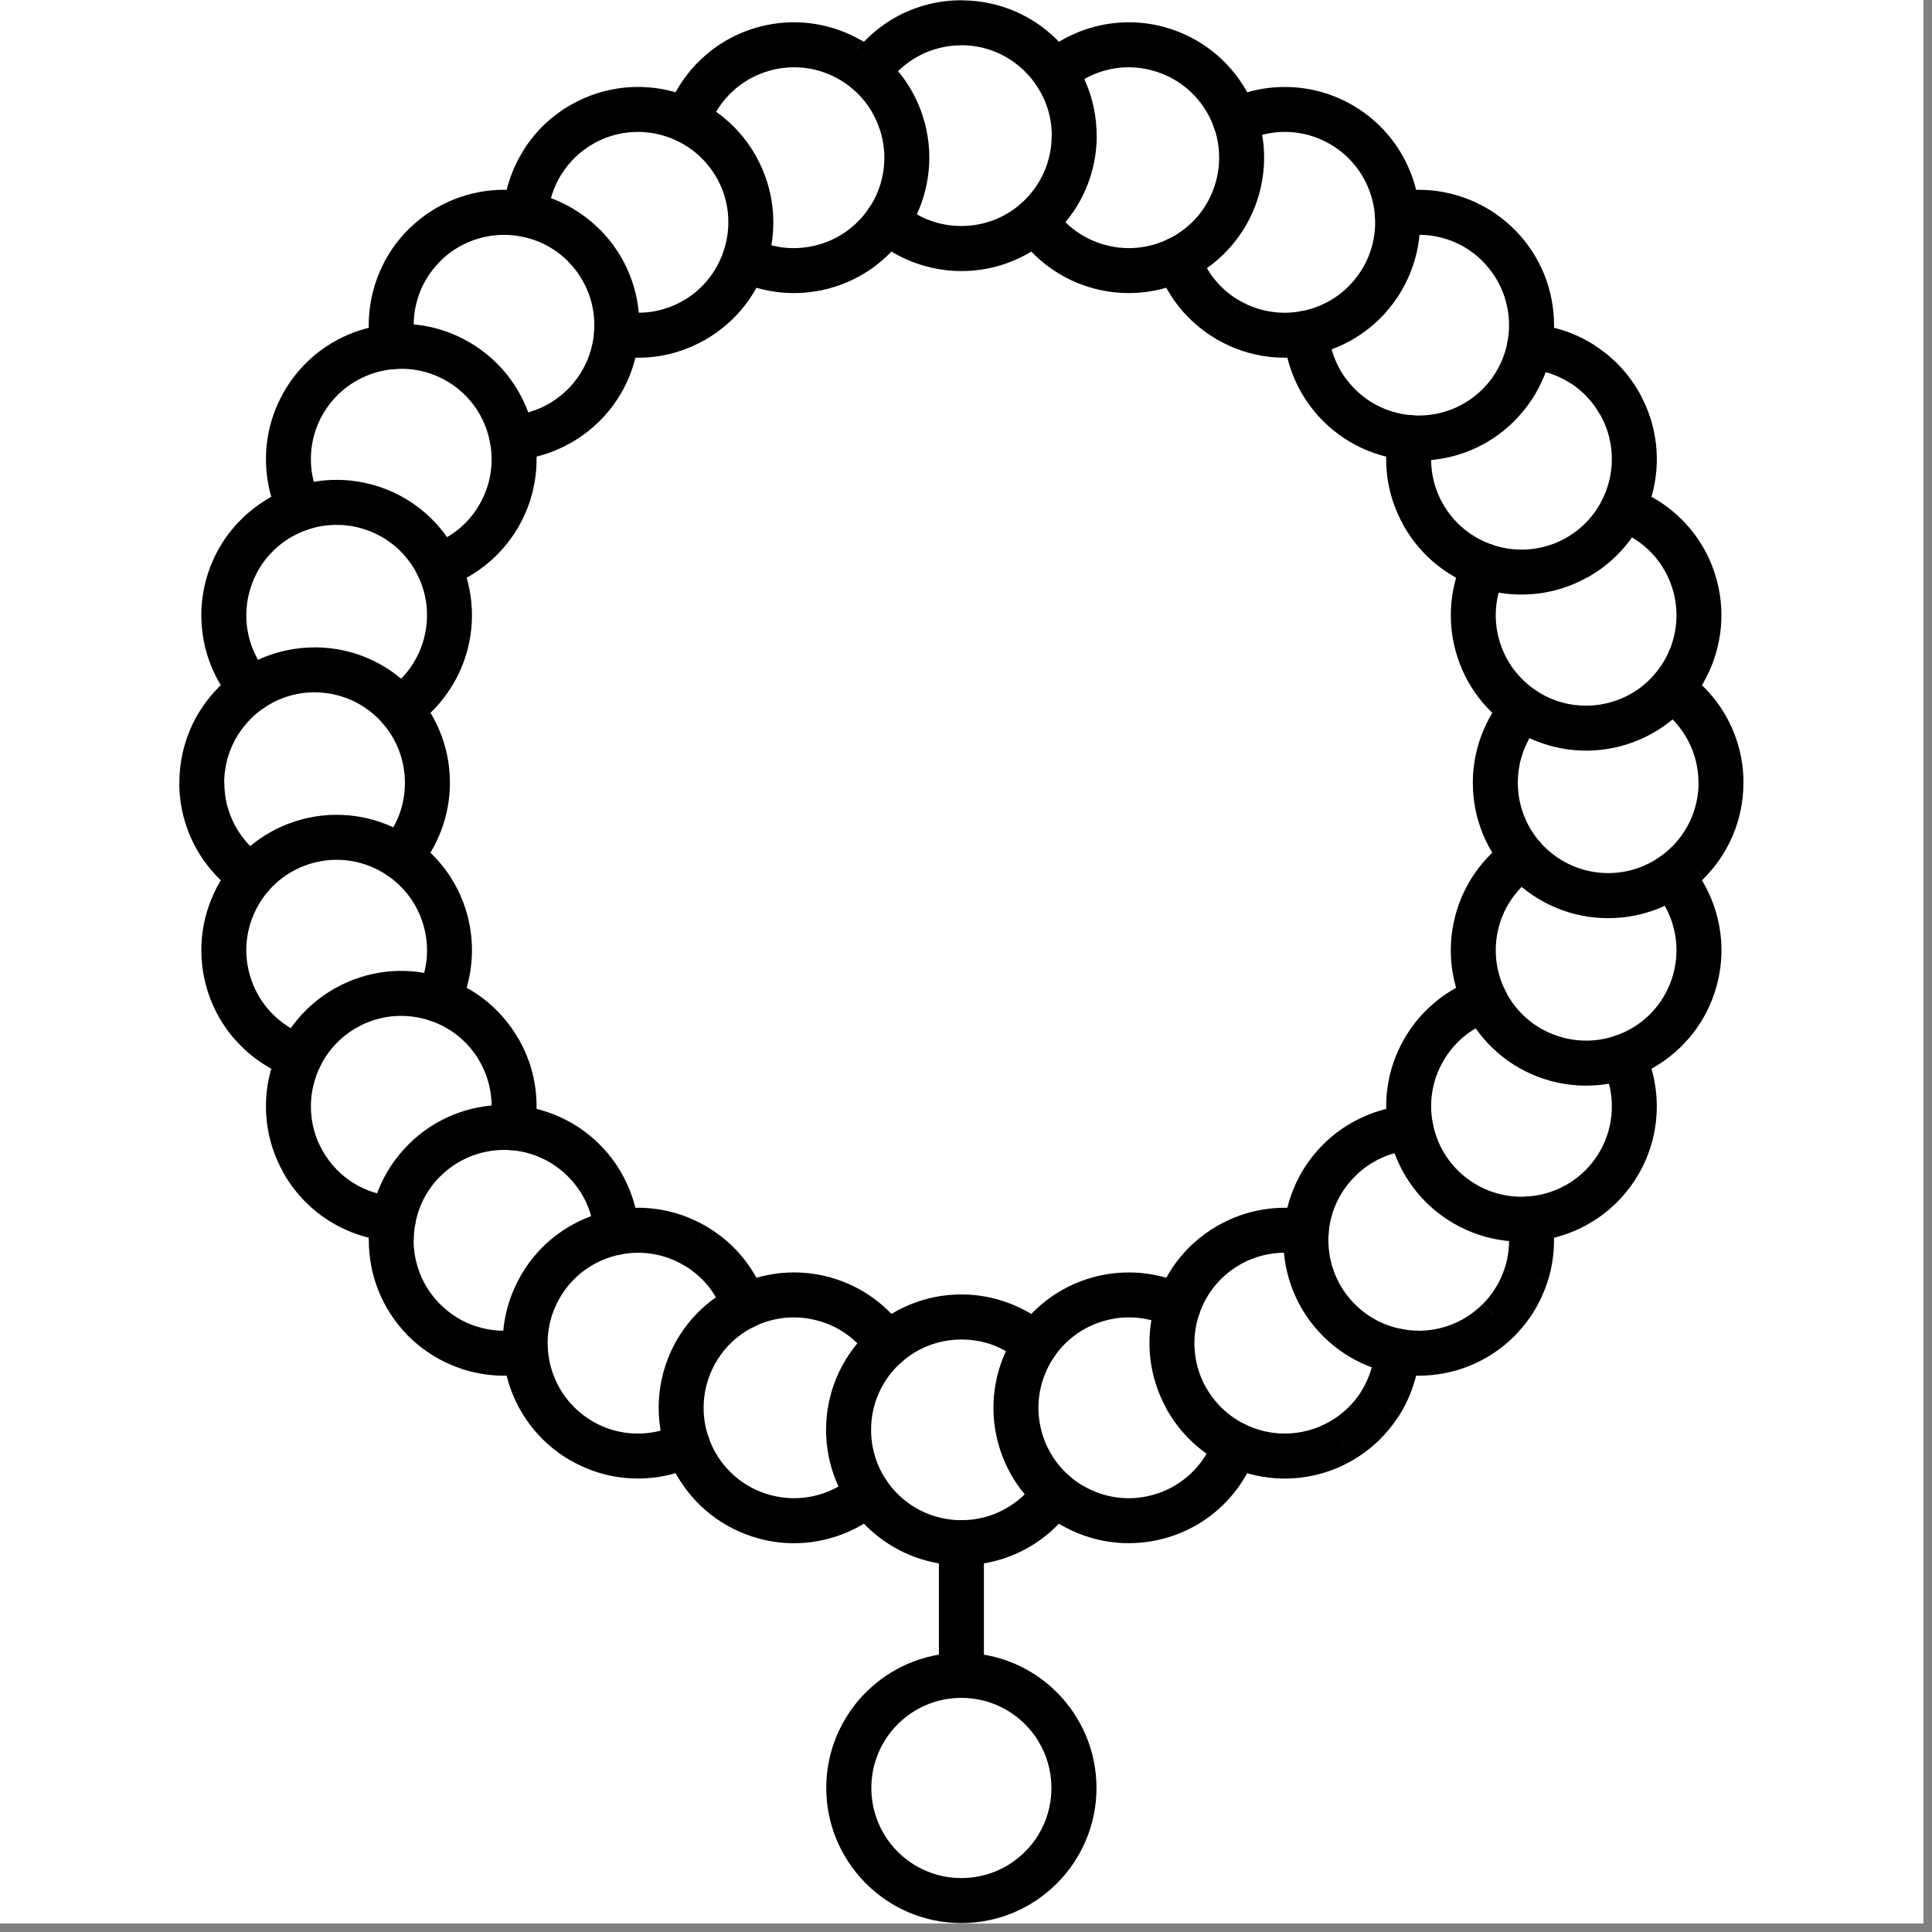
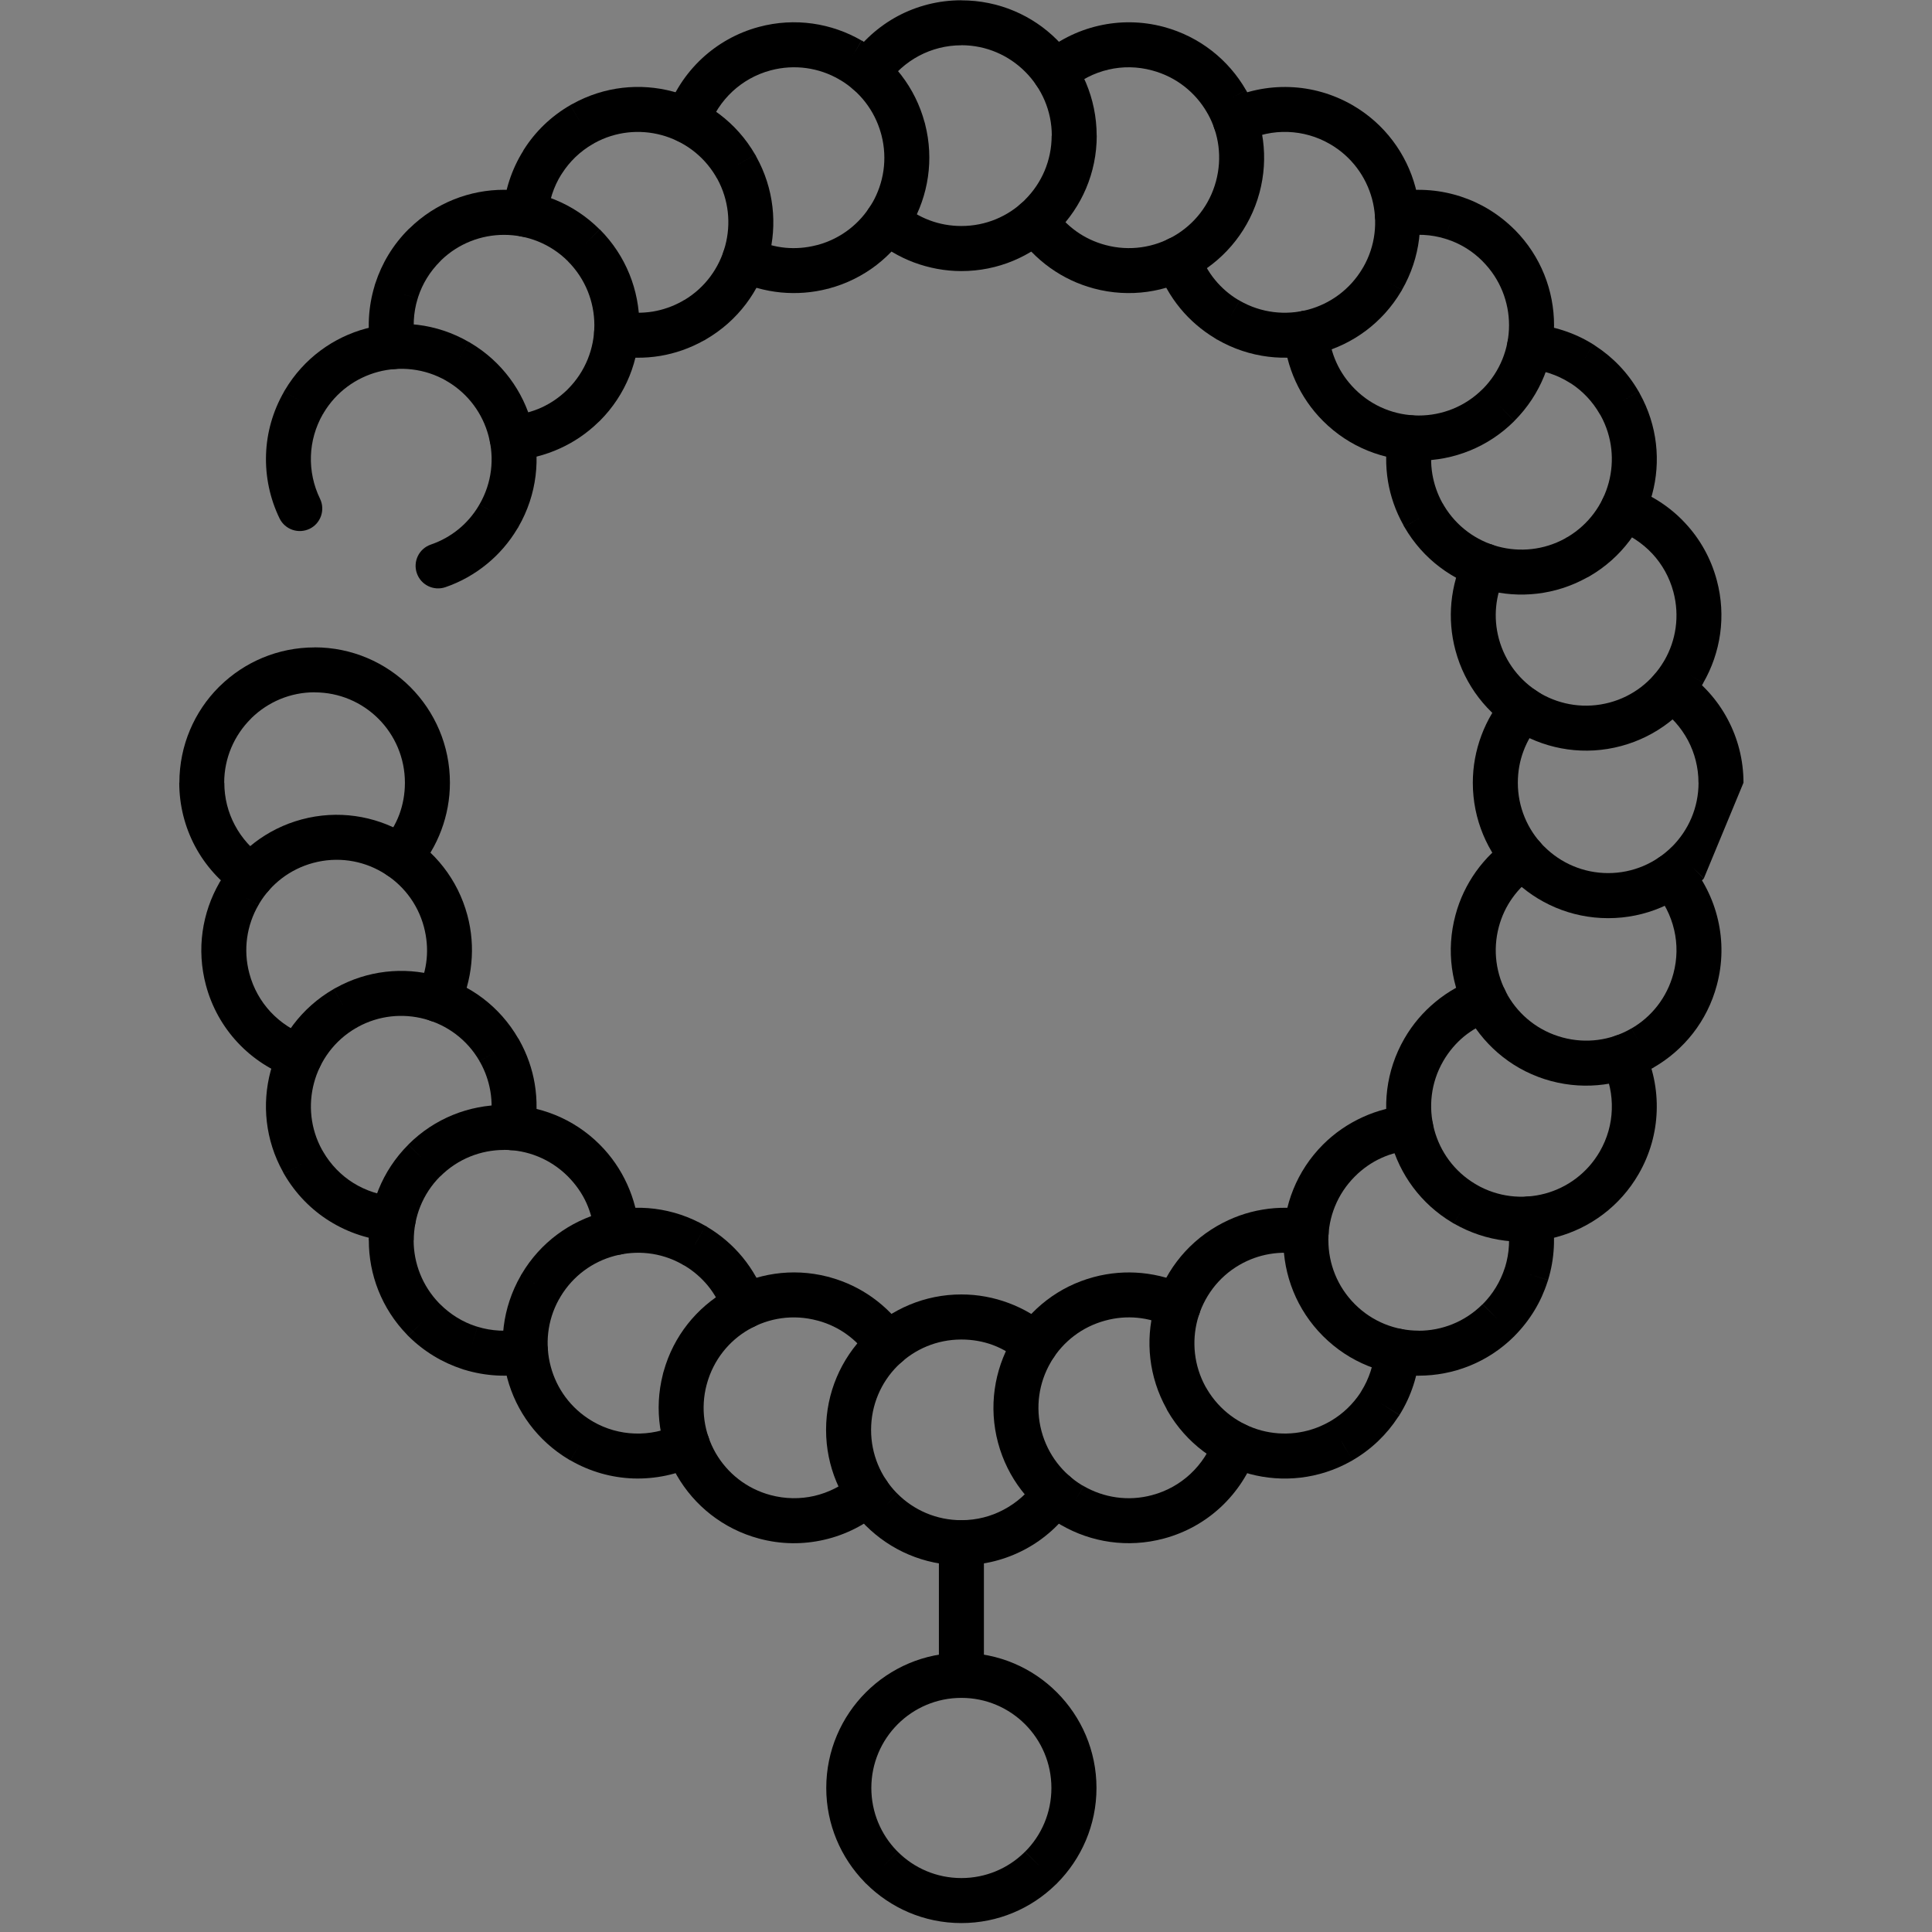
<svg xmlns="http://www.w3.org/2000/svg" width="150" viewBox="0 0 112.5 112.5" height="150" preserveAspectRatio="xMidYMid meet">
  <rect x="0" y="0" width="112.5" height="112.5" fill="#808080" stroke="none" />
  <defs>
    <clipPath id="bb93284b49">
-       <path d="M 0 0 L 112.004 0 L 112.004 112.004 L 0 112.004 Z M 0 0 " clip-rule="nonzero" />
-     </clipPath>
+       </clipPath>
    <clipPath id="27026d3b11">
      <path d="M 85 38 L 101.523 38 L 101.523 54 L 85 54 Z M 85 38 " clip-rule="nonzero" />
    </clipPath>
    <clipPath id="38b4cbfa7c">
      <path d="M 10.43 37 L 27 37 L 27 53 L 10.43 53 Z M 10.43 37 " clip-rule="nonzero" />
    </clipPath>
  </defs>
  <g clip-path="url(#bb93284b49)">
    <path fill="#ffffff" d="M 0 0 L 112.004 0 L 112.004 112.004 L 0 112.004 Z M 0 0 " fill-opacity="1" fill-rule="nonzero" />
    <path fill="#ffffff" d="M 0 0 L 112.004 0 L 112.004 112.004 L 0 112.004 Z M 0 0 " fill-opacity="1" fill-rule="nonzero" />
  </g>
  <path fill="#000000" d="M 62.504 87.676 C 62.91 87.078 62.754 86.266 62.156 85.859 C 61.559 85.457 60.746 85.613 60.344 86.211 C 59.863 86.918 59.211 87.504 58.441 87.91 C 57.711 88.301 56.871 88.52 55.98 88.52 C 54.527 88.52 53.211 87.934 52.262 86.984 L 51.336 87.906 L 52.262 86.98 C 52.242 86.961 52.223 86.941 52.199 86.922 C 51.285 85.977 50.723 84.688 50.723 83.262 C 50.723 81.805 51.309 80.488 52.258 79.539 L 51.336 78.613 L 52.262 79.539 C 52.285 79.52 52.305 79.5 52.324 79.477 C 53.266 78.562 54.555 78 55.98 78 C 56.637 78 57.258 78.113 57.824 78.324 C 58.414 78.547 58.957 78.875 59.43 79.285 C 59.977 79.758 60.801 79.699 61.273 79.152 C 61.746 78.605 61.688 77.777 61.141 77.305 C 60.441 76.695 59.625 76.207 58.734 75.875 C 57.867 75.551 56.941 75.375 55.98 75.375 C 53.848 75.375 51.91 76.227 50.488 77.609 C 50.461 77.633 50.434 77.66 50.41 77.684 L 50.41 77.691 C 48.984 79.117 48.102 81.09 48.102 83.262 C 48.102 85.395 48.953 87.332 50.336 88.754 C 50.359 88.785 50.383 88.809 50.41 88.836 L 50.41 88.832 L 50.414 88.836 C 51.844 90.262 53.812 91.145 55.98 91.145 C 57.312 91.145 58.57 90.812 59.672 90.227 C 60.809 89.625 61.781 88.746 62.504 87.676 Z M 62.504 87.676 " fill-opacity="1" fill-rule="nonzero" />
  <path fill="#000000" d="M 73.172 84.551 C 73.406 83.867 73.047 83.125 72.363 82.887 C 71.684 82.652 70.938 83.016 70.703 83.699 C 70.426 84.504 69.945 85.242 69.312 85.832 C 68.703 86.398 67.953 86.828 67.09 87.059 C 65.688 87.438 64.266 87.207 63.102 86.535 L 62.445 87.668 L 63.102 86.531 C 63.07 86.516 63.035 86.496 63.004 86.484 C 61.887 85.805 61.016 84.707 60.648 83.34 C 60.273 81.934 60.5 80.512 61.172 79.348 L 60.039 78.691 L 61.176 79.348 C 61.191 79.316 61.211 79.281 61.227 79.25 C 61.902 78.133 62.996 77.262 64.367 76.895 C 64.996 76.723 65.629 76.676 66.23 76.734 C 66.855 76.793 67.465 76.969 68.027 77.246 C 68.68 77.562 69.465 77.289 69.781 76.641 C 70.098 75.988 69.828 75.203 69.176 74.887 C 68.344 74.48 67.43 74.223 66.477 74.129 C 65.562 74.043 64.621 74.113 63.691 74.363 C 61.641 74.91 59.996 76.227 58.977 77.918 C 58.953 77.953 58.926 77.992 58.902 78.035 L 58.906 78.035 C 57.898 79.785 57.555 81.918 58.117 84.016 C 58.668 86.066 59.98 87.715 61.672 88.73 C 61.711 88.758 61.75 88.781 61.789 88.805 L 61.789 88.801 C 63.539 89.812 65.668 90.152 67.766 89.59 C 69.055 89.246 70.18 88.602 71.094 87.75 C 72.035 86.871 72.75 85.77 73.172 84.551 Z M 73.172 84.551 " fill-opacity="1" fill-rule="nonzero" />
  <path fill="#000000" d="M 82.672 78.77 C 82.723 78.051 82.18 77.422 81.457 77.371 C 80.738 77.32 80.109 77.863 80.059 78.586 C 79.996 79.441 79.727 80.277 79.27 81.008 C 79.246 81.043 79.227 81.074 79.211 81.109 C 78.789 81.746 78.223 82.305 77.516 82.727 C 77.465 82.754 77.418 82.781 77.371 82.809 C 76.133 83.5 74.727 83.637 73.449 83.297 C 72.176 82.953 71.027 82.133 70.297 80.914 C 70.27 80.859 70.234 80.805 70.199 80.75 C 69.523 79.516 69.391 78.121 69.73 76.848 C 70.082 75.547 70.926 74.375 72.18 73.652 C 72.734 73.332 73.332 73.121 73.938 73.02 C 74.562 72.914 75.199 72.926 75.812 73.043 C 76.523 73.18 77.207 72.715 77.344 72.004 C 77.48 71.293 77.016 70.605 76.305 70.473 C 75.391 70.297 74.445 70.277 73.508 70.438 C 72.609 70.586 71.719 70.902 70.875 71.387 C 68.988 72.477 67.723 74.227 67.199 76.172 C 66.691 78.078 66.895 80.176 67.926 82.031 C 67.941 82.074 67.965 82.113 67.988 82.156 L 69.121 81.5 L 67.988 82.156 C 69.078 84.039 70.828 85.305 72.773 85.828 C 74.688 86.34 76.797 86.133 78.66 85.09 C 78.691 85.074 78.723 85.059 78.754 85.039 L 78.75 85.039 L 78.754 85.035 L 78.188 84.062 L 78.098 83.902 L 78.754 85.035 C 79.855 84.398 80.75 83.527 81.406 82.52 C 81.438 82.48 81.465 82.441 81.492 82.402 L 81.484 82.398 L 81.484 82.395 L 80.379 81.703 L 81.492 82.395 C 82.176 81.301 82.578 80.055 82.672 78.77 Z M 82.672 78.77 " fill-opacity="1" fill-rule="nonzero" />
  <path fill="#000000" d="M 90.348 70.73 C 90.215 70.02 89.527 69.555 88.816 69.691 C 88.105 69.828 87.641 70.512 87.777 71.223 C 87.941 72.07 87.895 72.949 87.645 73.773 L 87.641 73.773 C 87.629 73.797 87.625 73.824 87.617 73.852 C 87.367 74.617 86.941 75.336 86.336 75.945 L 87.258 76.871 L 86.328 75.945 L 86.32 75.953 C 85.293 76.977 83.949 77.488 82.613 77.488 L 82.613 77.484 C 81.266 77.484 79.922 76.973 78.895 75.945 C 77.867 74.918 77.352 73.57 77.352 72.223 L 77.348 72.223 C 77.348 70.883 77.863 69.535 78.895 68.504 C 79.359 68.039 79.879 67.684 80.426 67.434 C 80.996 67.172 81.609 67.02 82.234 66.973 C 82.953 66.926 83.5 66.301 83.453 65.582 C 83.406 64.859 82.781 64.312 82.059 64.359 C 81.133 64.426 80.207 64.656 79.34 65.055 C 78.5 65.438 77.719 65.969 77.039 66.648 C 75.504 68.184 74.734 70.203 74.734 72.223 L 74.73 72.223 C 74.73 74.242 75.5 76.262 77.039 77.801 C 78.578 79.34 80.594 80.109 82.613 80.109 L 82.613 80.105 C 84.621 80.105 86.629 79.344 88.16 77.824 L 88.184 77.801 L 88.184 77.797 C 89.098 76.879 89.742 75.793 90.109 74.641 C 90.125 74.609 90.137 74.574 90.148 74.539 L 88.895 74.156 L 90.145 74.535 C 90.523 73.297 90.59 71.988 90.348 70.73 Z M 90.348 70.73 " fill-opacity="1" fill-rule="nonzero" />
  <path fill="#000000" d="M 95.684 60.977 C 95.371 60.324 94.586 60.051 93.938 60.367 C 93.285 60.68 93.012 61.465 93.328 62.113 C 93.703 62.891 93.887 63.75 93.855 64.613 C 93.828 65.441 93.602 66.277 93.156 67.051 C 92.43 68.309 91.262 69.156 89.961 69.504 C 88.656 69.852 87.223 69.707 85.965 68.98 L 85.969 68.98 L 85.965 68.98 L 85.969 68.977 C 85.945 68.961 85.922 68.949 85.898 68.938 C 84.676 68.207 83.859 67.059 83.516 65.781 C 83.168 64.48 83.312 63.047 84.039 61.789 C 84.367 61.223 84.777 60.746 85.242 60.359 C 85.727 59.961 86.281 59.652 86.875 59.445 C 87.562 59.211 87.926 58.465 87.691 57.781 C 87.457 57.098 86.711 56.73 86.027 56.969 C 85.152 57.27 84.32 57.73 83.586 58.34 C 82.875 58.926 82.258 59.641 81.777 60.477 C 80.688 62.363 80.465 64.512 80.984 66.461 C 81.5 68.379 82.734 70.102 84.57 71.195 C 84.598 71.215 84.625 71.23 84.656 71.25 L 85.312 70.113 L 84.66 71.246 C 86.547 72.332 88.691 72.555 90.637 72.035 C 92.582 71.512 94.332 70.246 95.418 68.363 C 96.086 67.207 96.426 65.953 96.469 64.707 C 96.516 63.414 96.242 62.129 95.684 60.977 Z M 95.684 60.977 " fill-opacity="1" fill-rule="nonzero" />
  <path fill="#000000" d="M 98.312 50.168 C 97.84 49.621 97.012 49.562 96.469 50.035 C 95.922 50.508 95.863 51.336 96.336 51.883 C 96.895 52.531 97.293 53.312 97.488 54.156 C 97.676 54.965 97.672 55.832 97.441 56.695 C 97.062 58.102 96.156 59.223 94.992 59.891 L 95.645 61.023 L 94.988 59.887 L 94.918 59.93 C 93.77 60.574 92.375 60.785 90.996 60.414 C 89.59 60.039 88.473 59.129 87.801 57.969 L 86.668 58.617 L 87.805 57.961 L 87.762 57.895 C 87.121 56.742 86.91 55.348 87.277 53.969 C 87.445 53.34 87.719 52.77 88.074 52.277 C 88.438 51.766 88.895 51.324 89.414 50.973 C 90.012 50.57 90.172 49.754 89.766 49.152 C 89.363 48.555 88.547 48.395 87.949 48.801 C 87.18 49.32 86.496 49.98 85.941 50.758 C 85.41 51.508 84.996 52.359 84.75 53.293 C 84.195 55.359 84.516 57.453 85.488 59.184 C 85.5 59.215 85.516 59.246 85.535 59.273 L 85.539 59.273 C 86.551 61.023 88.223 62.387 90.32 62.949 C 92.387 63.5 94.48 63.18 96.211 62.207 C 96.242 62.191 96.27 62.18 96.301 62.16 L 96.297 62.156 L 96.301 62.156 L 96.297 62.156 C 98.047 61.145 99.41 59.469 99.969 57.371 C 100.316 56.086 100.32 54.785 100.039 53.57 C 99.75 52.312 99.152 51.141 98.312 50.168 Z M 98.312 50.168 " fill-opacity="1" fill-rule="nonzero" />
  <g clip-path="url(#27026d3b11)">
-     <path fill="#000000" d="M 98.055 39.051 C 97.457 38.648 96.648 38.805 96.242 39.402 C 95.836 40 95.992 40.812 96.59 41.215 C 97.297 41.695 97.883 42.348 98.293 43.117 C 98.68 43.852 98.902 44.688 98.902 45.578 L 98.906 45.578 C 98.906 47.031 98.316 48.348 97.363 49.301 L 97.359 49.301 C 96.41 50.25 95.094 50.84 93.645 50.84 C 92.191 50.84 90.875 50.25 89.926 49.301 C 89.902 49.277 89.883 49.258 89.863 49.242 C 88.949 48.297 88.383 47.004 88.383 45.578 C 88.383 44.922 88.5 44.301 88.711 43.738 C 88.93 43.145 89.258 42.602 89.668 42.129 C 90.141 41.582 90.082 40.758 89.535 40.285 C 88.988 39.812 88.164 39.871 87.691 40.418 C 87.082 41.117 86.594 41.934 86.262 42.824 C 85.938 43.691 85.762 44.621 85.762 45.578 C 85.762 47.715 86.613 49.652 87.996 51.074 C 88.02 51.102 88.043 51.129 88.07 51.156 C 89.496 52.582 91.469 53.465 93.645 53.465 C 95.82 53.465 97.789 52.582 99.215 51.156 L 98.289 50.227 L 99.215 51.148 C 100.637 49.727 101.52 47.758 101.52 45.578 L 101.523 45.578 C 101.523 44.246 101.191 42.988 100.605 41.887 C 100.004 40.75 99.125 39.777 98.055 39.051 Z M 98.055 39.051 " fill-opacity="1" fill-rule="nonzero" />
+     <path fill="#000000" d="M 98.055 39.051 C 97.457 38.648 96.648 38.805 96.242 39.402 C 95.836 40 95.992 40.812 96.59 41.215 C 97.297 41.695 97.883 42.348 98.293 43.117 C 98.68 43.852 98.902 44.688 98.902 45.578 L 98.906 45.578 C 98.906 47.031 98.316 48.348 97.363 49.301 L 97.359 49.301 C 96.41 50.25 95.094 50.84 93.645 50.84 C 92.191 50.84 90.875 50.25 89.926 49.301 C 89.902 49.277 89.883 49.258 89.863 49.242 C 88.949 48.297 88.383 47.004 88.383 45.578 C 88.383 44.922 88.5 44.301 88.711 43.738 C 88.93 43.145 89.258 42.602 89.668 42.129 C 90.141 41.582 90.082 40.758 89.535 40.285 C 88.988 39.812 88.164 39.871 87.691 40.418 C 87.082 41.117 86.594 41.934 86.262 42.824 C 85.938 43.691 85.762 44.621 85.762 45.578 C 85.762 47.715 86.613 49.652 87.996 51.074 C 88.02 51.102 88.043 51.129 88.07 51.156 C 89.496 52.582 91.469 53.465 93.645 53.465 C 95.82 53.465 97.789 52.582 99.215 51.156 L 98.289 50.227 L 99.215 51.148 L 101.523 45.578 C 101.523 44.246 101.191 42.988 100.605 41.887 C 100.004 40.75 99.125 39.777 98.055 39.051 Z M 98.055 39.051 " fill-opacity="1" fill-rule="nonzero" />
  </g>
  <path fill="#000000" d="M 94.93 28.379 C 94.25 28.145 93.508 28.508 93.27 29.188 C 93.035 29.871 93.398 30.613 94.082 30.848 C 94.887 31.129 95.621 31.609 96.215 32.242 C 96.781 32.852 97.211 33.605 97.441 34.465 C 97.816 35.871 97.59 37.293 96.918 38.457 L 96.914 38.461 L 96.914 38.457 C 96.898 38.48 96.887 38.504 96.875 38.527 C 96.199 39.66 95.098 40.543 93.723 40.91 C 92.316 41.285 90.895 41.059 89.73 40.391 L 89.73 40.383 L 89.664 40.348 C 88.527 39.668 87.648 38.566 87.277 37.191 C 87.109 36.559 87.062 35.93 87.121 35.324 C 87.18 34.703 87.355 34.094 87.629 33.527 C 87.945 32.875 87.676 32.09 87.023 31.773 C 86.375 31.457 85.59 31.727 85.273 32.379 C 84.867 33.211 84.609 34.125 84.516 35.078 C 84.43 35.996 84.5 36.938 84.75 37.867 C 85.301 39.934 86.629 41.59 88.332 42.602 C 88.359 42.621 88.391 42.641 88.418 42.656 L 89.074 41.52 L 88.426 42.652 C 90.172 43.66 92.301 44.004 94.398 43.441 C 96.465 42.887 98.117 41.562 99.133 39.855 C 99.148 39.828 99.168 39.801 99.184 39.77 L 98.051 39.113 L 99.18 39.766 C 100.188 38.016 100.531 35.887 99.969 33.789 C 99.625 32.5 98.98 31.371 98.129 30.461 C 97.254 29.516 96.148 28.801 94.93 28.379 Z M 94.93 28.379 " fill-opacity="1" fill-rule="nonzero" />
  <path fill="#000000" d="M 89.156 18.875 C 88.434 18.824 87.809 19.367 87.758 20.09 C 87.707 20.812 88.25 21.438 88.973 21.488 C 89.828 21.551 90.66 21.82 91.395 22.281 L 91.391 22.281 C 91.426 22.301 91.461 22.32 91.496 22.34 C 92.152 22.773 92.727 23.367 93.152 24.109 C 93.168 24.141 93.188 24.172 93.211 24.203 C 93.887 25.438 94.016 26.832 93.676 28.102 C 93.336 29.379 92.516 30.527 91.301 31.258 C 91.242 31.285 91.188 31.316 91.133 31.355 C 89.902 32.031 88.504 32.164 87.234 31.824 C 85.961 31.48 84.812 30.66 84.082 29.441 C 84.055 29.387 84.023 29.332 83.984 29.277 C 83.695 28.75 83.504 28.188 83.406 27.613 C 83.301 26.988 83.312 26.352 83.434 25.738 C 83.566 25.027 83.102 24.34 82.391 24.207 C 81.684 24.07 80.996 24.535 80.859 25.246 C 80.684 26.16 80.668 27.105 80.824 28.043 C 80.969 28.902 81.262 29.754 81.711 30.559 C 81.727 30.602 81.75 30.641 81.773 30.684 L 82.906 30.027 L 81.777 30.684 C 82.863 32.566 84.613 33.832 86.559 34.355 C 88.461 34.863 90.559 34.66 92.414 33.629 C 92.457 33.613 92.496 33.59 92.539 33.566 L 91.883 32.434 L 92.539 33.566 C 94.422 32.477 95.688 30.727 96.207 28.777 C 96.719 26.875 96.516 24.777 95.484 22.918 C 95.465 22.879 95.445 22.836 95.422 22.797 L 94.285 23.453 L 95.418 22.797 C 94.781 21.691 93.91 20.797 92.902 20.141 C 92.863 20.109 92.824 20.082 92.785 20.059 L 92.781 20.062 L 92.09 21.168 L 92.781 20.059 C 91.688 19.371 90.438 18.969 89.156 18.875 Z M 89.156 18.875 " fill-opacity="1" fill-rule="nonzero" />
  <path fill="#000000" d="M 81.121 11.195 C 80.41 11.332 79.945 12.016 80.078 12.727 C 80.215 13.438 80.902 13.902 81.613 13.77 C 82.457 13.605 83.336 13.648 84.16 13.902 L 84.543 12.652 L 84.16 13.906 C 84.191 13.918 84.227 13.926 84.262 13.934 C 85.016 14.18 85.727 14.605 86.332 15.211 L 87.258 14.289 L 86.328 15.215 L 86.34 15.223 C 87.359 16.25 87.871 17.594 87.871 18.938 C 87.871 20.285 87.355 21.633 86.332 22.66 L 86.332 22.656 C 85.305 23.684 83.957 24.195 82.613 24.195 C 81.266 24.195 79.922 23.684 78.895 22.656 C 78.43 22.191 78.074 21.672 77.824 21.121 C 77.562 20.551 77.41 19.934 77.363 19.309 C 77.312 18.586 76.688 18.043 75.965 18.094 C 75.246 18.145 74.703 18.773 74.754 19.492 C 74.816 20.418 75.047 21.34 75.445 22.211 C 75.828 23.051 76.359 23.832 77.039 24.512 C 78.578 26.051 80.594 26.82 82.613 26.82 C 84.629 26.82 86.645 26.051 88.184 24.512 L 87.258 23.582 L 88.184 24.508 C 89.723 22.965 90.492 20.949 90.492 18.938 C 90.492 16.93 89.73 14.922 88.211 13.387 L 88.184 13.359 L 88.184 13.363 C 87.273 12.457 86.199 11.812 85.051 11.441 C 85.012 11.426 84.969 11.41 84.926 11.398 L 84.926 11.402 C 83.688 11.02 82.379 10.953 81.121 11.195 Z M 81.121 11.195 " fill-opacity="1" fill-rule="nonzero" />
  <path fill="#000000" d="M 71.371 5.855 C 70.719 6.172 70.445 6.953 70.762 7.605 C 71.074 8.254 71.855 8.527 72.508 8.215 C 73.285 7.836 74.145 7.652 75.004 7.684 C 75.836 7.715 76.672 7.941 77.441 8.387 C 78.699 9.113 79.543 10.281 79.895 11.586 C 80.242 12.887 80.098 14.324 79.371 15.578 L 79.367 15.578 C 79.352 15.602 79.34 15.625 79.328 15.648 C 78.598 16.867 77.449 17.688 76.176 18.031 C 74.871 18.379 73.438 18.23 72.184 17.508 L 71.527 18.641 L 72.184 17.504 C 72.152 17.484 72.117 17.469 72.086 17.453 C 71.566 17.141 71.121 16.746 70.754 16.301 C 70.355 15.816 70.047 15.262 69.844 14.668 C 69.605 13.984 68.863 13.617 68.176 13.855 C 67.492 14.09 67.129 14.836 67.363 15.52 C 67.664 16.395 68.125 17.227 68.734 17.965 C 69.289 18.637 69.969 19.227 70.758 19.703 C 70.793 19.727 70.832 19.754 70.871 19.777 L 70.875 19.773 C 72.758 20.859 74.906 21.082 76.852 20.562 C 78.766 20.047 80.492 18.812 81.582 16.977 C 81.602 16.949 81.621 16.918 81.637 16.891 L 80.5 16.234 L 81.633 16.887 C 82.723 15 82.945 12.852 82.422 10.906 C 81.902 8.961 80.637 7.211 78.754 6.121 C 77.598 5.457 76.344 5.113 75.098 5.07 C 73.805 5.023 72.523 5.297 71.371 5.855 Z M 71.371 5.855 " fill-opacity="1" fill-rule="nonzero" />
  <path fill="#000000" d="M 60.566 3.227 C 60.023 3.699 59.961 4.527 60.434 5.074 C 60.906 5.621 61.734 5.68 62.281 5.207 C 62.93 4.645 63.711 4.246 64.551 4.051 C 65.363 3.863 66.23 3.867 67.09 4.102 C 68.496 4.477 69.613 5.387 70.285 6.551 L 70.281 6.551 C 70.301 6.586 70.32 6.613 70.34 6.645 C 70.973 7.793 71.176 9.176 70.809 10.547 C 70.434 11.953 69.527 13.07 68.363 13.742 C 67.199 14.414 65.773 14.645 64.367 14.266 C 63.738 14.098 63.168 13.824 62.676 13.473 C 62.164 13.105 61.723 12.652 61.371 12.133 C 60.969 11.531 60.152 11.375 59.555 11.777 C 58.953 12.184 58.797 12.996 59.199 13.598 C 59.719 14.367 60.383 15.051 61.16 15.605 C 61.906 16.137 62.758 16.547 63.691 16.797 C 65.789 17.359 67.918 17.016 69.664 16.008 C 71.414 14.996 72.777 13.32 73.34 11.223 C 73.891 9.172 73.574 7.086 72.617 5.363 C 72.598 5.32 72.578 5.281 72.555 5.242 L 71.418 5.898 L 72.551 5.242 C 71.543 3.492 69.867 2.133 67.766 1.566 C 66.484 1.223 65.184 1.219 63.969 1.5 C 62.711 1.789 61.543 2.387 60.566 3.227 Z M 60.566 3.227 " fill-opacity="1" fill-rule="nonzero" />
  <path fill="#000000" d="M 49.457 3.484 C 49.055 4.082 49.211 4.895 49.805 5.297 C 50.402 5.703 51.215 5.547 51.621 4.949 C 52.098 4.242 52.75 3.656 53.52 3.246 C 54.254 2.859 55.09 2.637 55.98 2.637 L 55.98 2.633 C 57.43 2.633 58.746 3.223 59.699 4.18 C 60.652 5.133 61.246 6.449 61.246 7.898 L 61.238 7.898 C 61.238 9.352 60.652 10.668 59.699 11.617 C 59.68 11.641 59.66 11.66 59.641 11.68 C 58.695 12.598 57.406 13.16 55.98 13.16 C 55.324 13.16 54.703 13.043 54.141 12.832 C 53.547 12.613 53.004 12.285 52.531 11.875 C 51.984 11.402 51.16 11.461 50.688 12.008 C 50.215 12.555 50.273 13.383 50.82 13.855 C 51.523 14.461 52.336 14.953 53.227 15.285 C 54.094 15.605 55.023 15.785 55.98 15.785 C 58.117 15.785 60.055 14.934 61.473 13.547 C 61.5 13.523 61.527 13.5 61.555 13.473 C 62.98 12.047 63.863 10.074 63.863 7.898 L 63.859 7.898 C 63.855 5.719 62.977 3.746 61.555 2.324 C 60.133 0.898 58.16 0.02 55.98 0.02 L 55.98 0.016 C 54.648 0.016 53.395 0.344 52.289 0.93 C 51.156 1.535 50.184 2.414 49.457 3.484 Z M 49.457 3.484 " fill-opacity="1" fill-rule="nonzero" />
  <path fill="#000000" d="M 38.789 6.609 C 38.555 7.293 38.918 8.035 39.598 8.27 C 40.281 8.504 41.023 8.145 41.258 7.461 C 41.539 6.652 42.016 5.918 42.652 5.324 C 43.258 4.762 44.012 4.328 44.871 4.098 C 46.277 3.723 47.699 3.949 48.863 4.621 L 48.863 4.629 C 48.887 4.641 48.91 4.652 48.938 4.664 C 50.051 5.332 50.918 6.41 51.297 7.758 C 51.309 7.801 51.32 7.844 51.332 7.887 C 51.684 9.27 51.453 10.668 50.793 11.816 L 50.793 11.812 L 50.789 11.816 L 50.789 11.812 C 50.773 11.836 50.762 11.859 50.75 11.883 C 50.082 13 49.004 13.871 47.66 14.25 C 47.617 14.258 47.574 14.27 47.531 14.281 C 46.922 14.438 46.316 14.48 45.73 14.426 C 45.109 14.367 44.5 14.191 43.934 13.914 C 43.285 13.598 42.5 13.867 42.184 14.52 C 41.867 15.172 42.137 15.957 42.785 16.273 C 43.617 16.68 44.531 16.938 45.484 17.031 C 46.375 17.113 47.293 17.051 48.195 16.816 C 48.223 16.812 48.25 16.805 48.273 16.801 L 48.273 16.797 C 50.34 16.242 51.992 14.918 53.004 13.211 C 53.023 13.184 53.043 13.156 53.059 13.125 L 51.922 12.469 L 53.055 13.121 C 54.051 11.395 54.398 9.293 53.867 7.223 C 53.859 7.195 53.855 7.168 53.848 7.141 L 53.844 7.141 C 53.293 5.078 51.965 3.422 50.262 2.41 C 50.234 2.391 50.207 2.371 50.176 2.355 L 49.52 3.492 L 50.168 2.359 C 48.422 1.348 46.293 1.004 44.195 1.566 C 42.91 1.91 41.781 2.559 40.867 3.41 C 39.926 4.289 39.211 5.391 38.789 6.609 Z M 38.789 6.609 " fill-opacity="1" fill-rule="nonzero" />
  <path fill="#000000" d="M 29.289 12.391 C 29.238 13.109 29.785 13.738 30.504 13.789 C 31.227 13.84 31.852 13.297 31.902 12.574 C 31.965 11.711 32.234 10.875 32.691 10.148 L 32.695 10.152 L 32.73 10.094 C 33.168 9.41 33.77 8.82 34.52 8.387 L 34.523 8.391 C 34.555 8.371 34.582 8.352 34.613 8.332 C 35.848 7.652 37.242 7.523 38.512 7.863 C 39.789 8.207 40.938 9.027 41.668 10.246 C 41.695 10.305 41.73 10.359 41.766 10.41 C 42.441 11.645 42.57 13.039 42.23 14.309 C 41.887 15.59 41.066 16.742 39.852 17.469 L 39.848 17.465 C 39.793 17.496 39.738 17.527 39.684 17.562 C 39.156 17.852 38.594 18.043 38.023 18.141 C 37.398 18.242 36.766 18.234 36.148 18.113 C 35.441 17.98 34.754 18.445 34.617 19.156 C 34.48 19.863 34.949 20.551 35.656 20.688 C 36.57 20.863 37.52 20.879 38.453 20.723 C 39.312 20.578 40.164 20.285 40.969 19.836 L 41.023 19.812 C 41.047 19.801 41.07 19.789 41.09 19.773 L 41.09 19.77 C 42.977 18.68 44.242 16.93 44.762 14.988 C 45.273 13.082 45.07 10.984 44.039 9.125 L 44.016 9.074 C 44.004 9.051 43.988 9.027 43.977 9.004 L 42.84 9.66 L 43.973 9.004 C 42.887 7.121 41.137 5.855 39.191 5.332 C 37.285 4.82 35.188 5.023 33.332 6.055 C 33.289 6.074 33.25 6.094 33.211 6.117 L 33.867 7.254 L 33.211 6.121 C 32.082 6.773 31.176 7.66 30.52 8.688 C 30.504 8.711 30.488 8.734 30.473 8.758 L 30.473 8.762 L 30.477 8.766 C 29.789 9.863 29.383 11.113 29.289 12.391 Z M 29.289 12.391 " fill-opacity="1" fill-rule="nonzero" />
  <path fill="#000000" d="M 21.613 20.43 C 21.75 21.137 22.438 21.605 23.145 21.469 C 23.855 21.332 24.32 20.645 24.188 19.938 C 24.023 19.09 24.066 18.211 24.32 17.387 L 23.07 17.004 L 24.324 17.387 C 24.336 17.355 24.344 17.32 24.352 17.285 C 24.598 16.535 25.023 15.824 25.633 15.215 C 25.652 15.195 25.672 15.172 25.691 15.152 C 26.711 14.168 28.031 13.676 29.352 13.676 C 30.699 13.676 32.047 14.188 33.07 15.211 L 33.07 15.215 C 34.094 16.242 34.609 17.59 34.609 18.934 C 34.609 20.281 34.094 21.629 33.07 22.656 C 33.047 22.676 33.027 22.699 33.008 22.719 C 32.562 23.148 32.066 23.484 31.539 23.727 C 30.965 23.988 30.352 24.141 29.723 24.184 C 29.004 24.234 28.461 24.863 28.512 25.586 C 28.562 26.305 29.188 26.852 29.91 26.801 C 30.832 26.734 31.754 26.504 32.621 26.105 C 33.426 25.738 34.18 25.23 34.844 24.582 C 34.871 24.562 34.898 24.535 34.922 24.512 C 36.461 22.973 37.23 20.953 37.23 18.934 C 37.23 16.918 36.461 14.898 34.926 13.359 L 34.922 13.359 L 33.996 14.285 L 34.918 13.359 C 33.379 11.82 31.363 11.051 29.352 11.051 C 27.371 11.051 25.387 11.797 23.859 13.285 C 23.832 13.309 23.805 13.332 23.777 13.359 C 22.875 14.262 22.234 15.34 21.859 16.492 C 21.844 16.535 21.828 16.574 21.816 16.617 L 21.82 16.621 C 21.441 17.859 21.371 19.168 21.613 20.43 Z M 21.613 20.43 " fill-opacity="1" fill-rule="nonzero" />
  <path fill="#000000" d="M 16.277 30.184 C 16.594 30.836 17.375 31.105 18.027 30.793 C 18.676 30.48 18.949 29.695 18.637 29.047 C 18.258 28.27 18.074 27.406 18.105 26.547 C 18.133 25.715 18.363 24.879 18.805 24.105 L 18.809 24.109 L 18.809 24.105 L 18.812 24.109 C 18.824 24.086 18.836 24.062 18.848 24.039 C 19.578 22.82 20.727 22 22.004 21.656 C 23.305 21.309 24.738 21.453 25.996 22.176 L 25.996 22.184 C 26.02 22.195 26.043 22.207 26.066 22.219 C 27.285 22.949 28.105 24.098 28.445 25.375 C 28.797 26.68 28.648 28.113 27.922 29.371 L 29.055 30.027 L 27.918 29.371 C 27.902 29.402 27.883 29.434 27.867 29.465 C 27.555 29.984 27.164 30.434 26.719 30.801 C 26.234 31.199 25.68 31.508 25.086 31.711 C 24.402 31.945 24.035 32.691 24.273 33.379 C 24.508 34.062 25.25 34.426 25.938 34.191 C 26.812 33.891 27.641 33.43 28.379 32.82 C 29.051 32.266 29.645 31.586 30.117 30.797 C 30.141 30.762 30.168 30.723 30.191 30.684 L 30.188 30.68 C 31.277 28.793 31.496 26.645 30.977 24.699 C 30.465 22.781 29.227 21.055 27.391 19.965 C 27.363 19.945 27.336 19.926 27.305 19.91 L 26.652 21.047 L 27.301 19.914 C 25.418 18.824 23.27 18.605 21.328 19.125 C 19.41 19.637 17.684 20.875 16.594 22.711 C 16.574 22.738 16.559 22.766 16.539 22.797 L 17.676 23.453 L 16.543 22.801 C 15.879 23.957 15.535 25.207 15.492 26.453 C 15.445 27.746 15.719 29.031 16.277 30.184 Z M 16.277 30.184 " fill-opacity="1" fill-rule="nonzero" />
-   <path fill="#000000" d="M 13.652 40.988 C 14.125 41.535 14.949 41.598 15.496 41.125 C 16.043 40.652 16.102 39.824 15.629 39.277 C 15.066 38.629 14.668 37.848 14.473 37.004 C 14.289 36.195 14.293 35.324 14.523 34.465 C 14.898 33.059 15.809 31.938 16.969 31.266 L 16.32 30.133 L 16.973 31.27 C 17 31.258 17.023 31.242 17.047 31.227 C 18.195 30.586 19.59 30.375 20.965 30.742 L 20.965 30.746 L 21.02 30.758 C 22.402 31.145 23.5 32.043 24.16 33.191 C 24.832 34.355 25.062 35.781 24.684 37.188 L 24.668 37.25 C 24.5 37.855 24.23 38.402 23.891 38.883 C 23.527 39.395 23.07 39.836 22.551 40.184 C 21.949 40.59 21.793 41.406 22.195 42.004 C 22.602 42.605 23.414 42.762 24.016 42.359 C 24.785 41.84 25.469 41.176 26.02 40.398 C 26.539 39.672 26.941 38.848 27.191 37.945 C 27.211 37.891 27.227 37.84 27.234 37.785 C 27.766 35.715 27.422 33.613 26.426 31.891 C 25.426 30.16 23.781 28.809 21.723 28.234 C 21.672 28.215 21.617 28.203 21.562 28.191 C 19.527 27.668 17.461 27.992 15.754 28.949 C 15.723 28.965 15.691 28.98 15.664 28.996 L 15.664 29.004 C 13.918 30.016 12.555 31.688 11.992 33.785 C 11.648 35.074 11.645 36.371 11.922 37.59 C 12.211 38.848 12.809 40.016 13.652 40.988 Z M 13.652 40.988 " fill-opacity="1" fill-rule="nonzero" />
  <g clip-path="url(#38b4cbfa7c)">
    <path fill="#000000" d="M 13.906 52.105 C 14.504 52.512 15.316 52.355 15.719 51.758 C 16.125 51.16 15.969 50.348 15.371 49.941 C 14.668 49.465 14.078 48.812 13.672 48.043 C 13.281 47.309 13.062 46.469 13.062 45.578 L 13.055 45.578 C 13.055 44.129 13.648 42.812 14.602 41.859 C 14.621 41.84 14.641 41.816 14.66 41.797 C 15.609 40.879 16.898 40.312 18.32 40.312 L 18.32 40.316 C 19.777 40.316 21.09 40.906 22.039 41.855 C 22.988 42.805 23.578 44.125 23.578 45.578 C 23.578 46.238 23.461 46.859 23.254 47.422 C 23.031 48.016 22.703 48.559 22.293 49.031 C 21.82 49.578 21.883 50.402 22.426 50.875 C 22.973 51.348 23.801 51.289 24.27 50.742 C 24.879 50.043 25.367 49.227 25.699 48.336 C 26.023 47.469 26.199 46.539 26.199 45.578 C 26.199 43.406 25.32 41.438 23.895 40.008 C 22.465 38.578 20.492 37.695 18.32 37.695 L 18.32 37.699 C 16.18 37.699 14.242 38.551 12.824 39.93 C 12.801 39.953 12.773 39.977 12.746 40.004 C 11.324 41.426 10.445 43.398 10.445 45.578 L 10.438 45.578 C 10.438 46.91 10.77 48.168 11.355 49.273 C 11.957 50.406 12.84 51.383 13.906 52.105 Z M 13.906 52.105 " fill-opacity="1" fill-rule="nonzero" />
  </g>
  <path fill="#000000" d="M 17.031 62.781 C 17.715 63.016 18.457 62.652 18.691 61.969 C 18.926 61.289 18.562 60.543 17.883 60.309 C 17.074 60.031 16.34 59.551 15.75 58.918 C 15.184 58.309 14.754 57.555 14.523 56.695 C 14.145 55.289 14.375 53.867 15.047 52.703 L 13.914 52.047 L 15.051 52.703 C 15.07 52.668 15.086 52.637 15.102 52.605 C 15.777 51.484 16.875 50.613 18.242 50.246 C 19.645 49.871 21.07 50.098 22.23 50.773 C 23.398 51.445 24.309 52.566 24.684 53.969 C 24.852 54.602 24.902 55.23 24.844 55.836 C 24.785 56.457 24.609 57.066 24.332 57.633 C 24.016 58.285 24.285 59.07 24.938 59.387 C 25.59 59.703 26.371 59.434 26.691 58.781 C 27.094 57.949 27.355 57.035 27.445 56.082 C 27.535 55.164 27.465 54.223 27.215 53.293 C 26.652 51.191 25.289 49.516 23.543 48.508 C 21.797 47.496 19.664 47.152 17.566 47.715 C 15.516 48.266 13.871 49.582 12.855 51.273 C 12.828 51.309 12.801 51.348 12.777 51.391 L 12.781 51.391 C 11.773 53.141 11.43 55.27 11.992 57.371 C 12.336 58.656 12.98 59.785 13.832 60.699 C 14.711 61.645 15.812 62.355 17.031 62.781 Z M 17.031 62.781 " fill-opacity="1" fill-rule="nonzero" />
  <path fill="#000000" d="M 22.809 72.285 C 23.527 72.336 24.156 71.789 24.207 71.07 C 24.258 70.348 23.715 69.719 22.992 69.668 C 22.137 69.609 21.301 69.336 20.566 68.879 C 19.863 68.438 19.254 67.82 18.809 67.051 L 18.812 67.051 C 18.793 67.02 18.773 66.984 18.754 66.957 C 18.074 65.723 17.945 64.328 18.285 63.059 C 18.633 61.754 19.477 60.586 20.734 59.859 L 20.738 59.863 C 20.77 59.844 20.801 59.824 20.828 59.805 C 22.062 59.125 23.457 58.996 24.727 59.336 C 26.031 59.684 27.199 60.531 27.922 61.785 L 29.055 61.133 L 27.918 61.789 C 27.934 61.812 27.949 61.84 27.965 61.863 C 28.262 62.398 28.457 62.969 28.555 63.547 C 28.66 64.172 28.648 64.809 28.531 65.422 C 28.395 66.133 28.859 66.816 29.57 66.953 C 30.281 67.09 30.965 66.625 31.102 65.914 C 31.277 65 31.293 64.051 31.137 63.113 C 30.992 62.242 30.695 61.383 30.238 60.566 C 30.223 60.539 30.207 60.508 30.191 60.477 L 30.188 60.48 L 30.188 60.477 L 30.184 60.48 C 29.094 58.59 27.348 57.324 25.402 56.805 C 23.5 56.293 21.402 56.496 19.547 57.527 C 19.504 57.547 19.465 57.566 19.426 57.59 L 20.082 58.727 L 19.426 57.594 C 17.543 58.684 16.277 60.434 15.754 62.379 C 15.246 64.285 15.445 66.383 16.477 68.238 C 16.496 68.281 16.516 68.32 16.539 68.363 L 17.676 67.707 L 16.543 68.363 C 17.211 69.516 18.125 70.441 19.184 71.102 C 20.277 71.785 21.523 72.191 22.809 72.285 Z M 22.809 72.285 " fill-opacity="1" fill-rule="nonzero" />
  <path fill="#000000" d="M 30.844 79.965 C 31.551 79.828 32.02 79.141 31.883 78.43 C 31.746 77.723 31.059 77.254 30.352 77.391 C 29.504 77.555 28.625 77.508 27.805 77.258 L 27.418 78.508 L 27.805 77.254 C 27.77 77.242 27.734 77.234 27.703 77.227 C 26.949 76.98 26.238 76.551 25.629 75.945 L 25.633 75.945 C 25.613 75.922 25.59 75.902 25.57 75.887 C 24.582 74.863 24.086 73.543 24.086 72.223 L 24.094 72.223 C 24.094 70.875 24.605 69.527 25.629 68.5 L 25.633 68.504 C 26.66 67.477 28.004 66.961 29.352 66.961 L 29.352 66.957 C 30.691 66.957 32.039 67.473 33.07 68.504 C 33.531 68.969 33.891 69.488 34.141 70.035 C 34.402 70.609 34.555 71.223 34.598 71.852 C 34.648 72.57 35.273 73.117 35.996 73.066 C 36.719 73.016 37.262 72.387 37.211 71.664 C 37.145 70.742 36.914 69.82 36.516 68.949 C 36.133 68.109 35.602 67.328 34.922 66.648 C 33.387 65.113 31.371 64.344 29.352 64.344 L 29.352 64.34 C 27.332 64.34 25.316 65.109 23.777 66.648 L 24.707 67.574 L 23.777 66.652 C 22.238 68.191 21.469 70.211 21.469 72.223 L 21.477 72.223 C 21.473 74.207 22.219 76.191 23.703 77.719 C 23.727 77.746 23.75 77.773 23.777 77.801 L 24.703 76.871 L 23.781 77.801 C 24.688 78.703 25.766 79.344 26.914 79.719 C 26.953 79.734 26.992 79.75 27.035 79.762 L 27.035 79.758 C 28.273 80.137 29.582 80.207 30.844 79.965 Z M 30.844 79.965 " fill-opacity="1" fill-rule="nonzero" />
  <path fill="#000000" d="M 40.594 85.301 C 41.242 84.988 41.516 84.207 41.203 83.555 C 40.887 82.902 40.105 82.629 39.457 82.945 C 38.68 83.32 37.82 83.504 36.957 83.473 C 36.125 83.445 35.289 83.219 34.52 82.773 L 34.52 82.77 C 34.496 82.754 34.473 82.742 34.449 82.73 C 33.23 82 32.41 80.852 32.07 79.574 C 31.73 78.305 31.859 76.91 32.539 75.676 C 32.574 75.621 32.609 75.566 32.637 75.508 C 33.367 74.289 34.512 73.469 35.789 73.129 C 37.059 72.789 38.453 72.918 39.684 73.598 C 39.746 73.641 39.812 73.676 39.879 73.707 C 40.398 74.02 40.844 74.414 41.211 74.855 C 41.609 75.34 41.914 75.895 42.121 76.492 C 42.355 77.176 43.102 77.539 43.785 77.305 C 44.469 77.07 44.836 76.324 44.602 75.641 C 44.297 74.766 43.836 73.934 43.227 73.195 C 42.672 72.523 41.996 71.934 41.207 71.461 C 41.172 71.434 41.133 71.406 41.09 71.383 L 41.09 71.387 L 41.086 71.387 L 40.527 72.363 L 40.434 72.52 L 41.086 71.387 C 39.199 70.297 37.055 70.074 35.113 70.598 C 33.195 71.109 31.469 72.344 30.379 74.184 C 30.359 74.211 30.344 74.238 30.324 74.27 L 31.461 74.926 L 30.328 74.273 C 29.242 76.16 29.02 78.305 29.539 80.25 C 30.051 82.168 31.289 83.895 33.125 84.988 C 33.152 85.004 33.18 85.023 33.211 85.039 L 33.863 83.902 L 33.215 85.035 C 34.367 85.703 35.621 86.043 36.863 86.09 C 38.156 86.133 39.441 85.863 40.594 85.301 Z M 40.594 85.301 " fill-opacity="1" fill-rule="nonzero" />
  <path fill="#000000" d="M 51.395 87.93 C 51.941 87.457 52 86.633 51.527 86.086 C 51.055 85.539 50.23 85.48 49.684 85.953 C 49.035 86.516 48.25 86.914 47.41 87.109 C 46.602 87.293 45.734 87.289 44.871 87.059 C 43.465 86.684 42.348 85.773 41.676 84.613 C 41.004 83.445 40.777 82.02 41.152 80.613 L 41.156 80.613 L 41.168 80.559 C 41.555 79.176 42.453 78.078 43.598 77.418 C 44.766 76.742 46.188 76.516 47.594 76.895 L 47.656 76.91 C 48.262 77.078 48.809 77.344 49.289 77.688 C 49.801 78.051 50.238 78.508 50.59 79.027 C 50.996 79.629 51.809 79.785 52.41 79.383 C 53.008 78.977 53.168 78.16 52.762 77.562 C 52.242 76.793 51.582 76.109 50.805 75.555 C 50.078 75.035 49.25 74.633 48.348 74.383 C 48.297 74.363 48.246 74.352 48.191 74.34 C 46.121 73.809 44.023 74.156 42.297 75.152 C 40.57 76.148 39.219 77.793 38.645 79.855 C 38.625 79.91 38.613 79.961 38.602 80.016 C 38.07 82.09 38.418 84.188 39.414 85.914 C 40.422 87.664 42.098 89.027 44.195 89.59 C 45.48 89.938 46.777 89.941 47.992 89.66 C 49.254 89.371 50.422 88.773 51.395 87.93 Z M 51.395 87.93 " fill-opacity="1" fill-rule="nonzero" />
  <path fill="#000000" d="M 57.293 89.832 C 57.293 89.109 56.707 88.52 55.98 88.52 C 55.258 88.52 54.672 89.109 54.672 89.832 L 54.672 97.555 C 54.672 98.277 55.258 98.867 55.98 98.867 C 56.707 98.867 57.293 98.277 57.293 97.555 Z M 57.293 89.832 " fill-opacity="1" fill-rule="nonzero" />
  <path fill="#000000" d="M 55.98 96.242 C 58.152 96.242 60.121 97.121 61.543 98.547 C 62.965 99.973 63.848 101.938 63.848 104.113 C 63.848 106.277 62.965 108.246 61.543 109.672 L 61.539 109.676 L 61.543 109.676 C 61.516 109.703 61.488 109.727 61.461 109.75 C 60.043 111.133 58.109 111.98 55.98 111.98 C 53.816 111.98 51.852 111.102 50.426 109.676 L 50.418 109.676 C 50.395 109.648 50.367 109.621 50.344 109.594 C 48.965 108.176 48.113 106.238 48.113 104.113 C 48.113 101.938 48.996 99.973 50.418 98.547 C 51.844 97.121 53.809 96.242 55.98 96.242 Z M 59.688 100.402 C 58.738 99.453 57.43 98.867 55.98 98.867 C 54.535 98.867 53.223 99.453 52.273 100.402 C 51.324 101.352 50.738 102.664 50.738 104.113 C 50.738 105.535 51.301 106.82 52.211 107.762 C 52.23 107.781 52.254 107.801 52.273 107.82 L 51.348 108.75 L 52.273 107.824 C 53.219 108.773 54.531 109.359 55.98 109.359 C 57.402 109.359 58.688 108.797 59.629 107.883 C 59.648 107.863 59.668 107.84 59.688 107.82 L 60.617 108.75 L 59.695 107.82 C 60.641 106.875 61.223 105.562 61.223 104.113 C 61.223 102.664 60.637 101.352 59.688 100.402 Z M 59.688 100.402 " fill-opacity="1" fill-rule="nonzero" />
</svg>